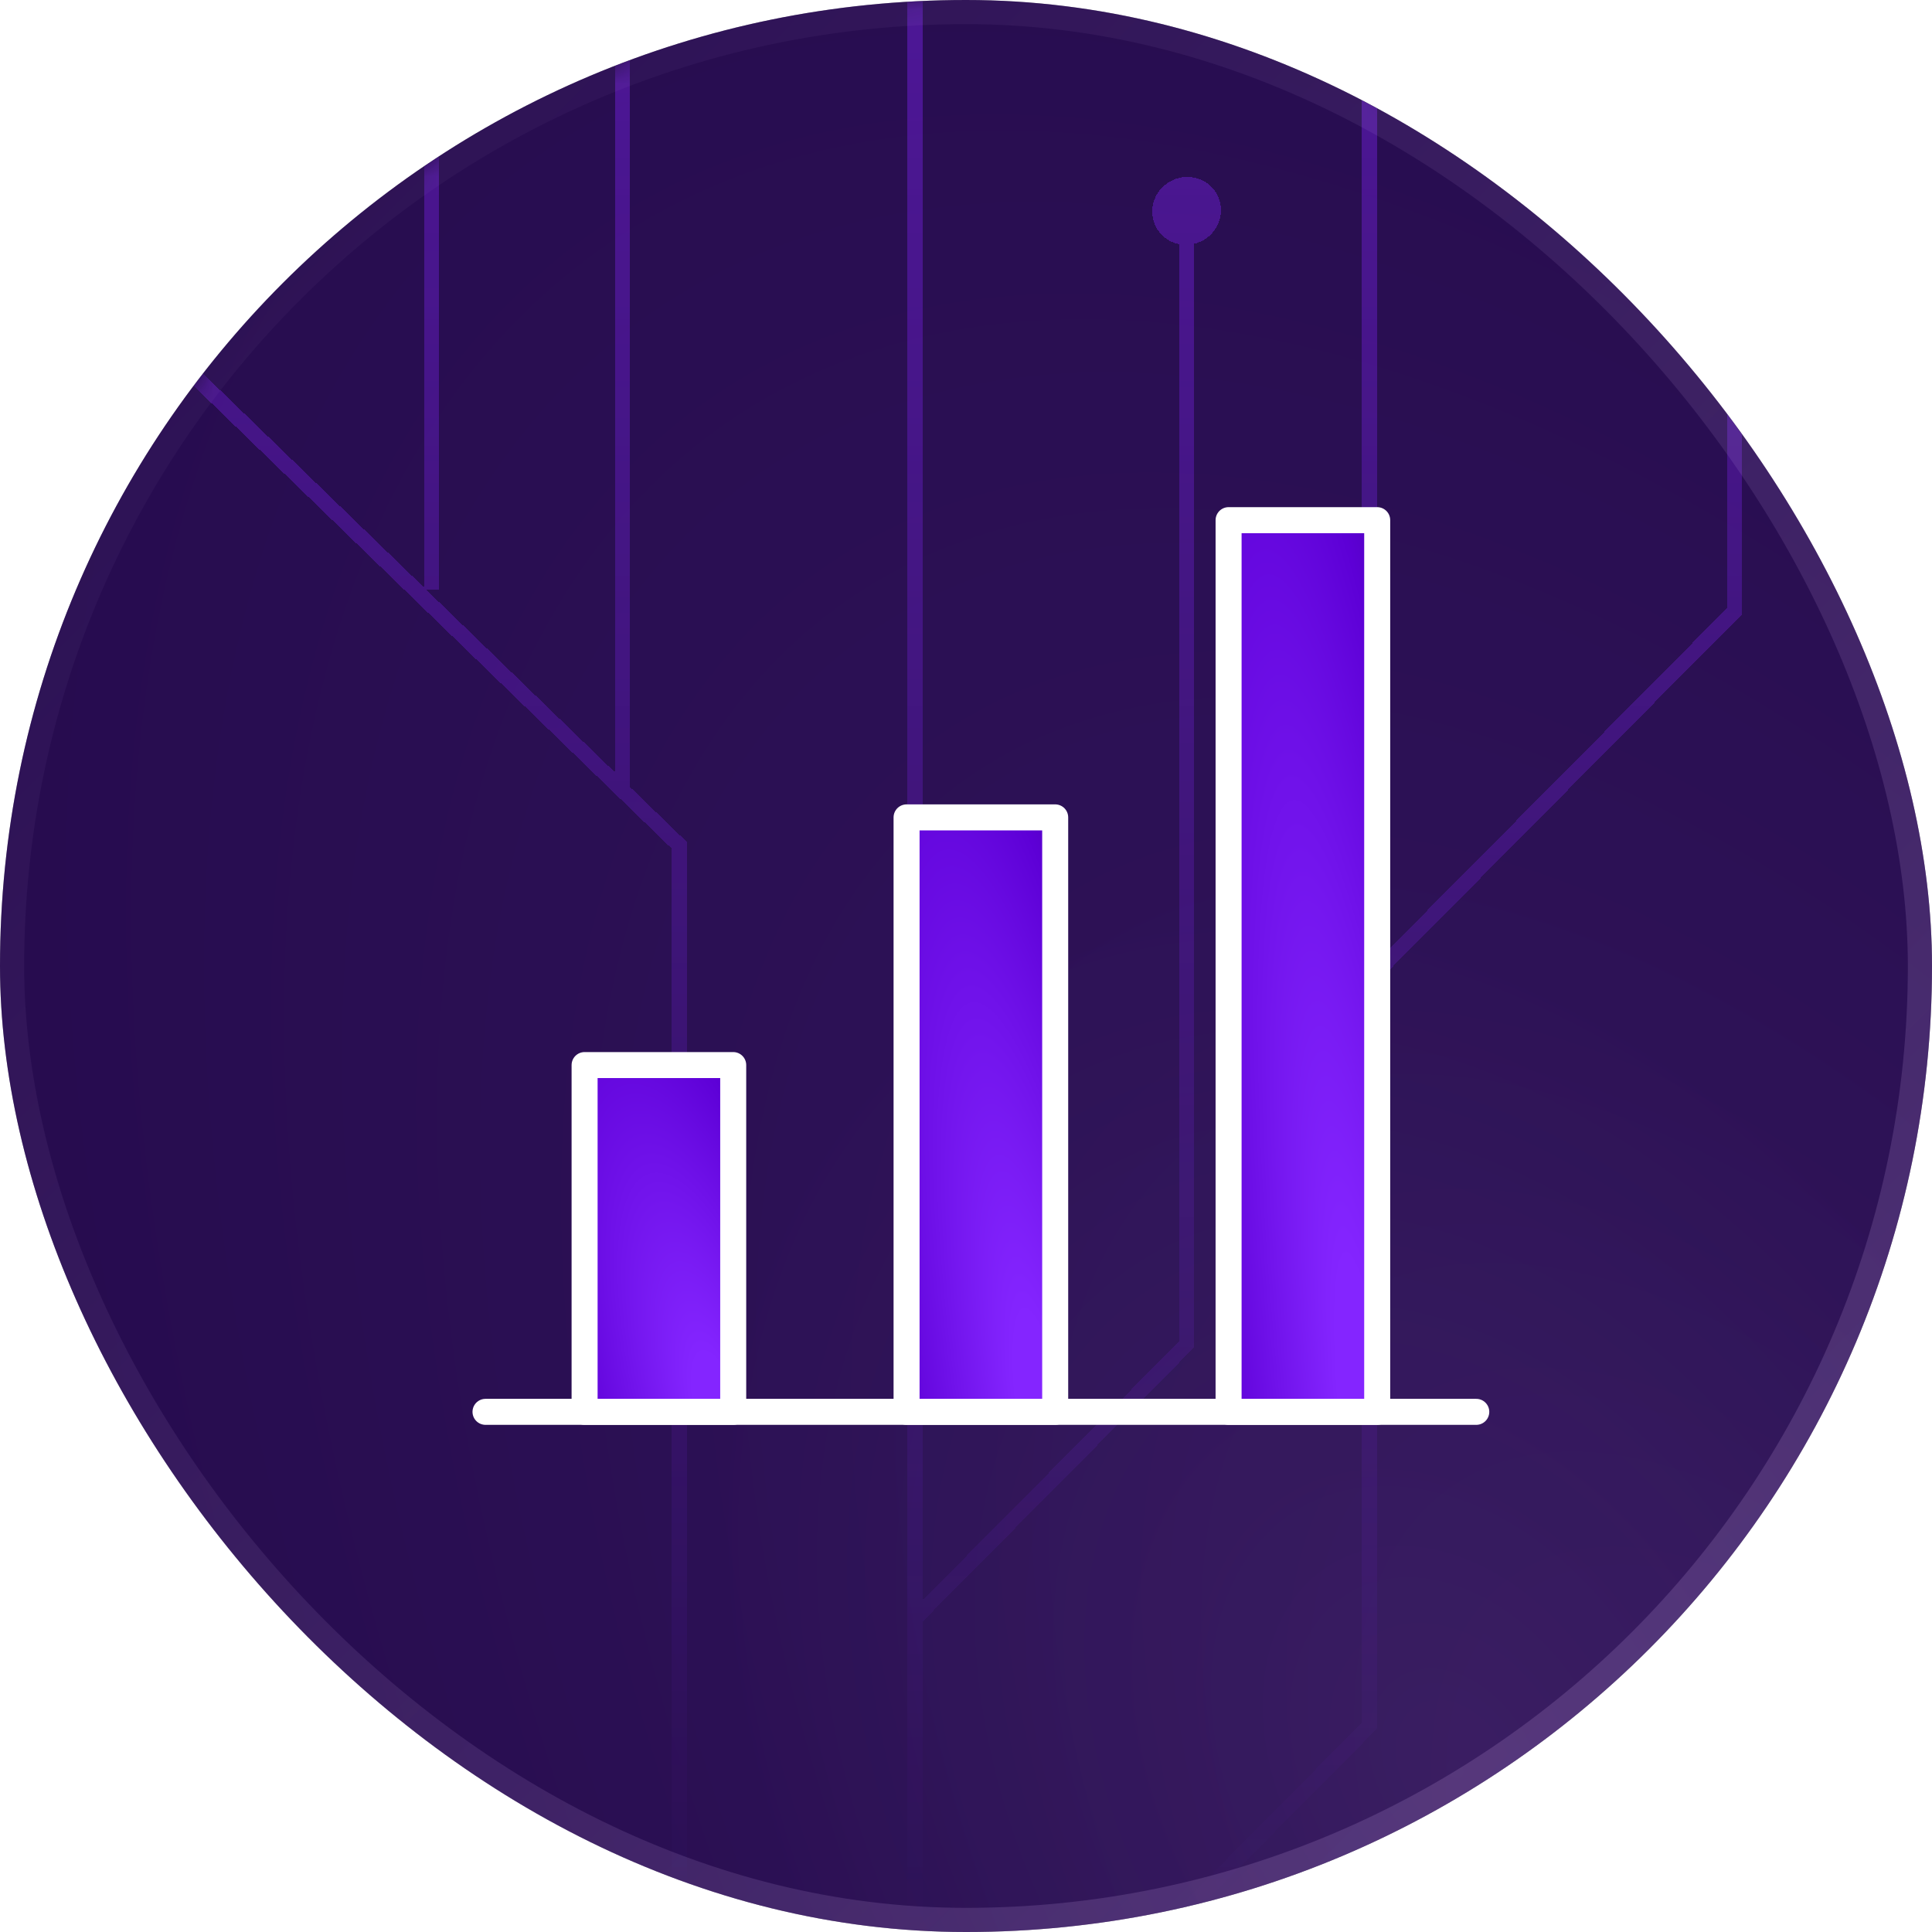
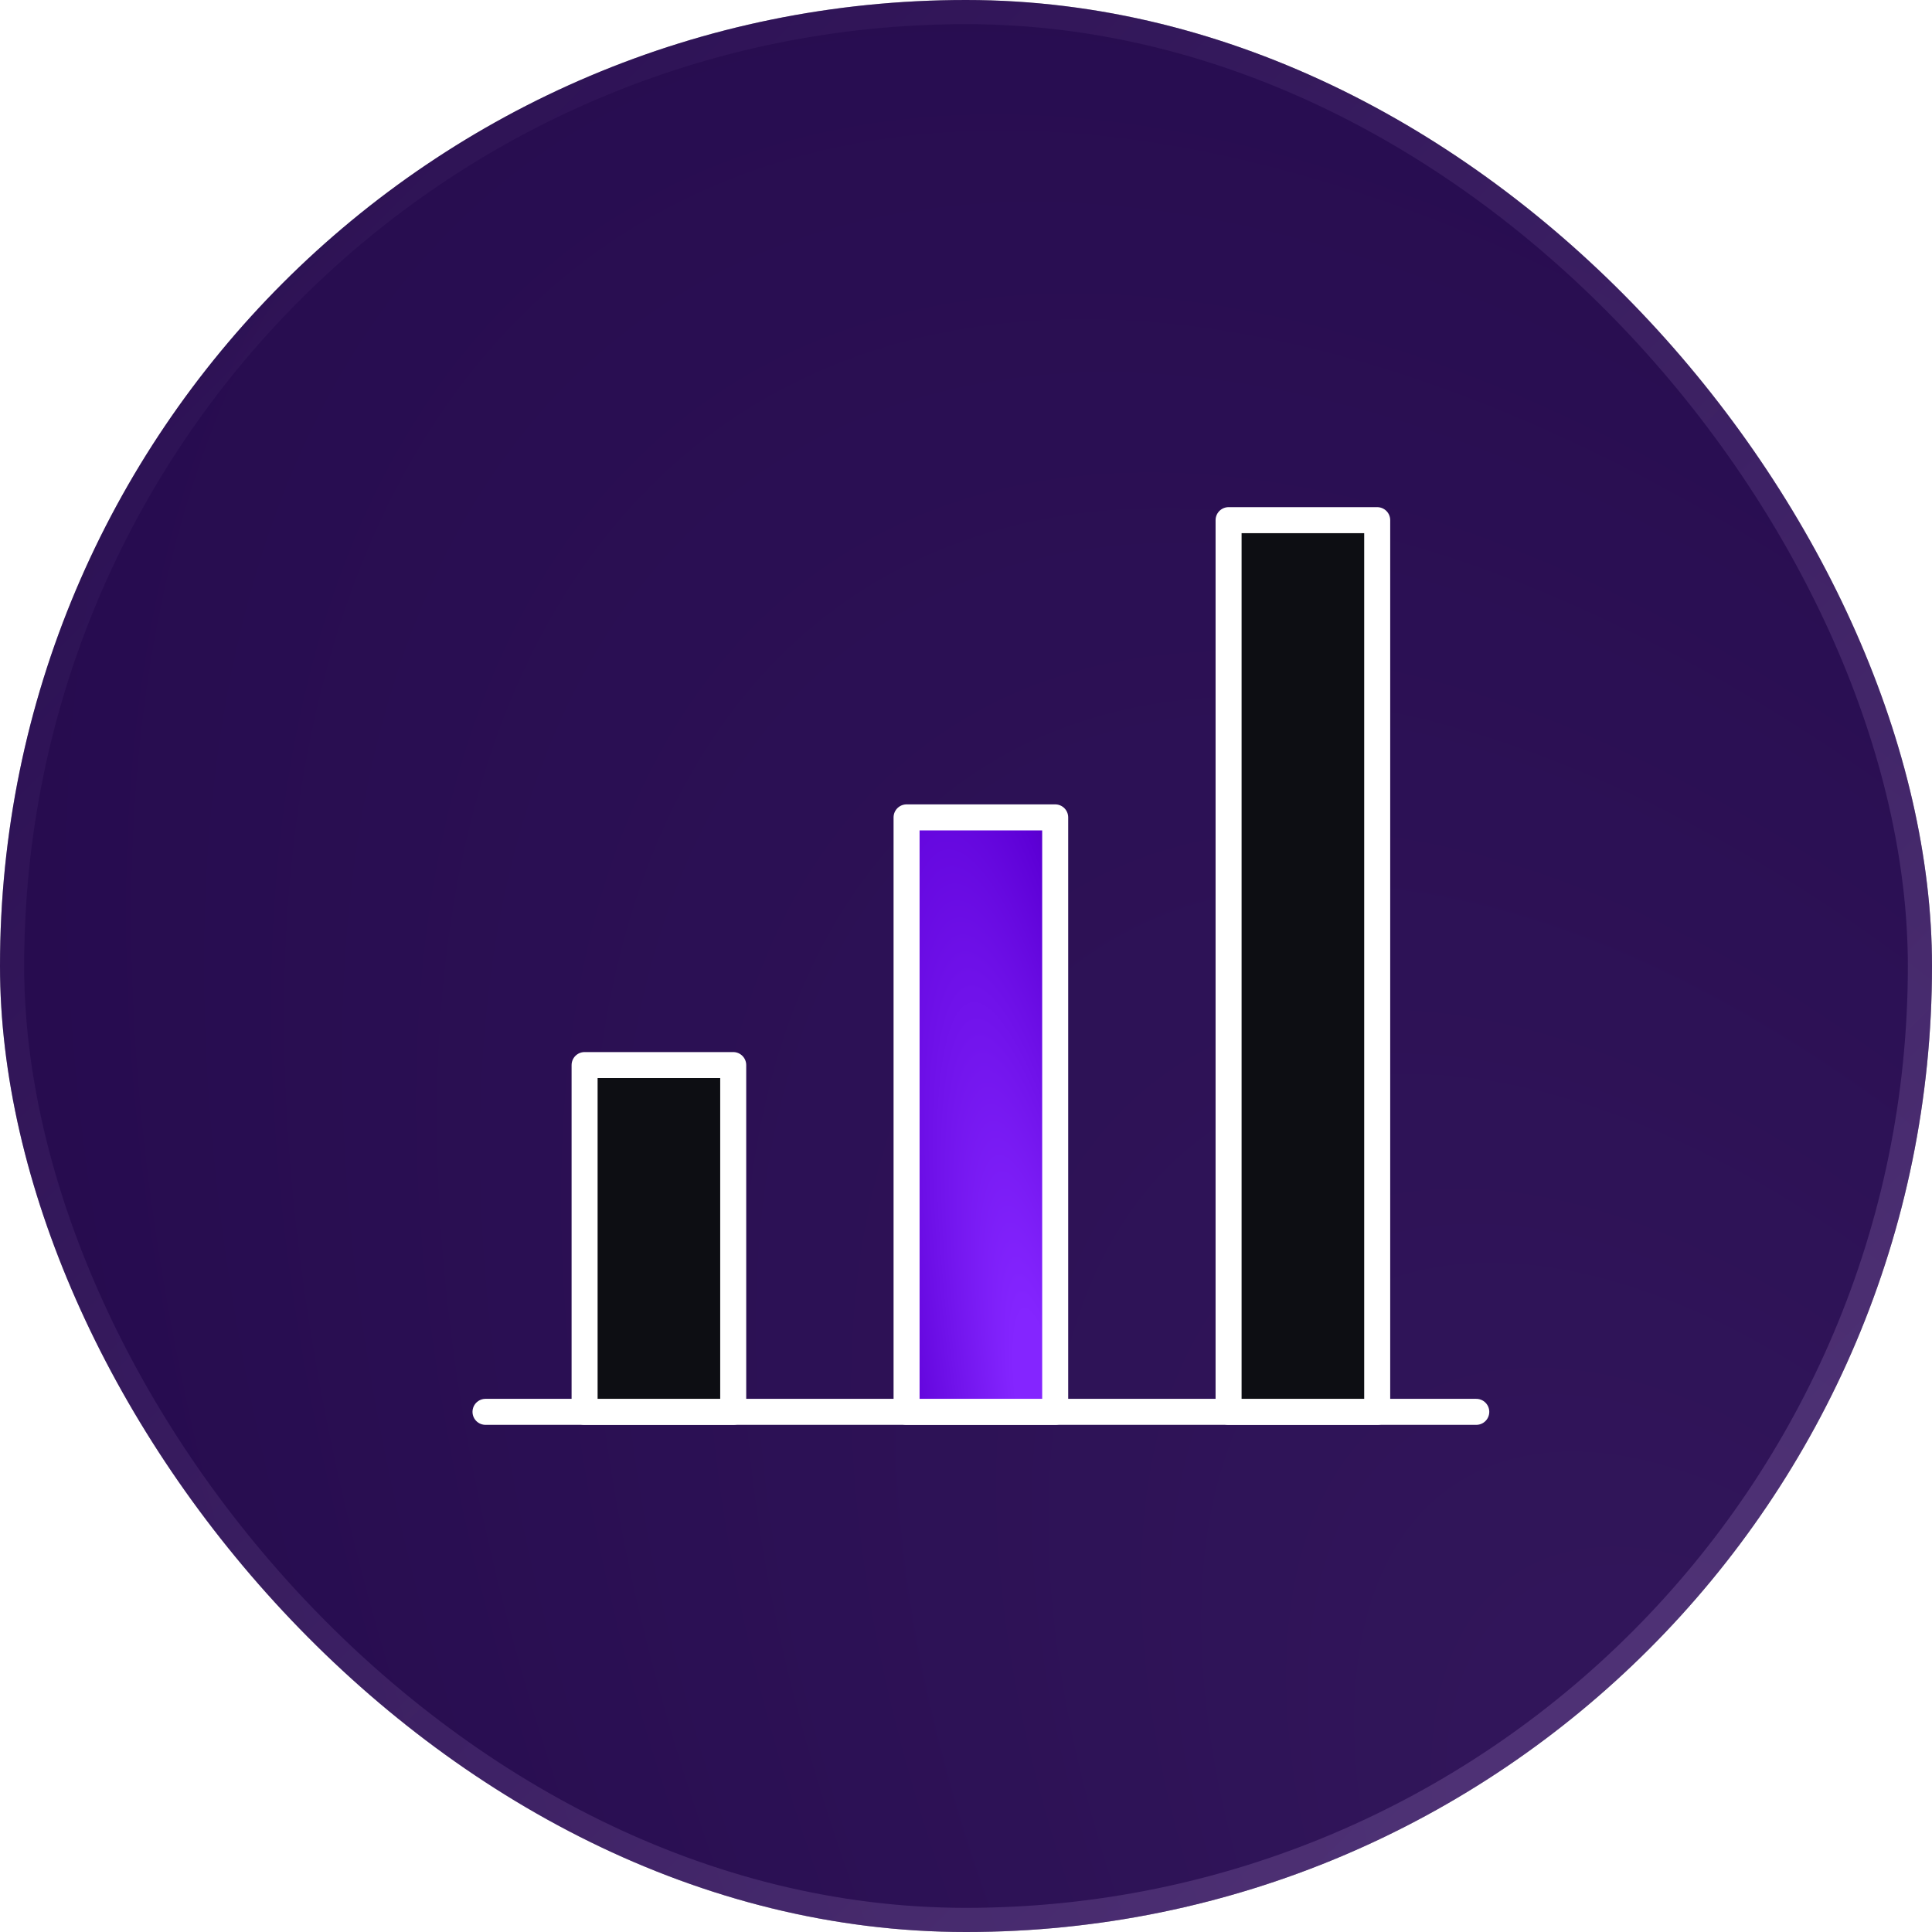
<svg xmlns="http://www.w3.org/2000/svg" width="104" height="104" viewBox="0 0 104 104" fill="none">
  <g clip-path="url(#clip0_1_2682)">
    <rect width="104" height="104" rx="52" fill="#0D0E13" />
    <rect width="104" height="104" rx="52" fill="url(#paint0_radial_1_2682)" fill-opacity="0.3" style="mix-blend-mode:screen" />
-     <rect width="104" height="104" rx="52" fill="url(#paint1_radial_1_2682)" fill-opacity="0.05" />
    <mask id="mask0_1_2682" style="mask-type:alpha" maskUnits="userSpaceOnUse" x="0" y="0" width="104" height="104">
      <circle cx="52" cy="52" r="52" fill="url(#paint2_linear_1_2682)" />
    </mask>
    <g mask="url(#mask0_1_2682)">
      <g style="mix-blend-mode:exclusion" opacity="0.4" filter="url(#filter0_d_1_2682)">
-         <path d="M-4.671 -309.245C-4.671 -308.374 -4.055 -307.663 -3.23 -307.493L-3.23 -291.014L4.144 -283.877L4.144 -236.256L11.683 -228.958L11.683 -161.265L3.321 -152.827L3.321 -200.615L-12.08 -215.525L-12.08 -277.401L-25.186 -290.086C-24.735 -290.802 -24.818 -291.745 -25.441 -292.348C-26.164 -293.047 -27.335 -293.023 -28.058 -292.294C-28.781 -291.564 -28.781 -290.406 -28.058 -289.707C-27.435 -289.104 -26.48 -289.042 -25.765 -289.502L-12.9 -277.049L-12.9 -215.175L2.501 -200.265L2.501 -152.001L-2.518 -146.938L-2.518 8.246L36.158 45.679L36.158 165.865C35.334 166.067 34.717 166.806 34.717 167.677C34.717 168.686 35.547 169.489 36.568 169.468C37.59 169.447 38.419 168.61 38.419 167.601C38.419 166.73 37.803 166.016 36.978 165.848L36.978 45.327L33.913 42.361L33.913 -31.592L49.648 -47.468L49.648 -90.737L49.738 -90.649L62.484 -103.501L62.484 -167.975L67.337 -172.872L67.337 -230.244L84.195 -213.927L84.195 -171.896L92.467 -163.886L92.467 -85.664L82.807 -75.91L82.807 -62.625L61.008 -40.638L61.008 -74.912L76.31 -90.343L76.31 -131.823C77.134 -132.025 77.751 -132.763 77.751 -133.634C77.751 -134.644 76.921 -135.446 75.9 -135.426C74.878 -135.405 74.049 -134.568 74.049 -133.558C74.049 -132.687 74.665 -131.974 75.49 -131.806L75.49 -90.661L60.188 -75.23L60.188 -18.214L48.828 -6.75L48.828 116.952L49.311 116.942L37.033 129.327L37.614 129.889L74.123 93.061L74.123 51.834L74.657 52.351L93.787 33.051L93.787 -47.292L102.305 -55.886L102.305 -180.077C103.13 -180.279 103.746 -181.018 103.746 -181.889C103.746 -182.898 102.917 -183.701 101.895 -183.68C100.874 -183.659 100.044 -182.822 100.044 -181.813C100.044 -180.942 100.66 -180.229 101.485 -180.061L101.485 -56.204L73.303 -27.767L73.303 92.743L49.65 116.602L49.65 87.303L64.285 72.53L64.285 13.126C65.11 12.924 65.726 12.185 65.726 11.315C65.726 10.305 64.897 9.502 63.875 9.523C62.854 9.544 62.024 10.381 62.024 11.39C62.024 12.261 62.641 12.975 63.465 13.143L63.465 72.21L49.651 86.154L49.651 -6.43L61.011 -17.894L61.011 -40.547L61.547 -40.028L83.63 -62.304L83.63 -75.588L93.29 -85.343L93.29 -164.238L85.018 -172.248L85.018 -214.278L67.487 -231.247L67.34 -231.099L67.34 -266.398C68.165 -266.6 68.781 -267.338 68.781 -268.209C68.781 -269.219 67.952 -270.022 66.93 -270.001C65.909 -269.98 65.079 -269.143 65.079 -268.133C65.079 -267.262 65.696 -266.549 66.52 -266.381L66.52 -173.189L61.982 -168.609L61.668 -168.602L61.668 -168.291L48.831 -155.334L48.831 -47.783L33.097 -31.907L33.097 41.571L22.948 31.747L23.646 31.733L23.646 -43.903L37.415 -57.792L37.415 -164.05L49.863 -176.615L49.863 -233.966L42.831 -240.781C43.282 -241.497 43.199 -242.44 42.578 -243.043C41.855 -243.742 40.683 -243.72 39.96 -242.989C39.237 -242.259 39.236 -241.101 39.96 -240.402C40.583 -239.799 41.537 -239.735 42.254 -240.195L49.046 -233.613L49.046 -176.933L36.599 -164.368L36.599 -58.112L22.83 -44.223L22.83 31.628L-1.69 7.897L-1.69 -146.615L2.852 -151.197L3.33 -151.207L3.33 -151.679L12.513 -160.943L12.513 -229.309L4.973 -236.607L4.973 -284.229L-2.4 -291.366L-2.4 -307.51C-1.576 -307.712 -0.959 -308.45 -0.959 -309.321C-0.959 -310.333 -1.789 -311.134 -2.81 -311.113C-3.832 -311.092 -4.661 -310.255 -4.661 -309.245L-4.671 -309.245ZM92.966 -46.463L92.966 32.733L74.121 51.743L74.121 -27.449L92.966 -46.463ZM61.663 -167.144L61.663 -103.818L49.648 -91.702L49.648 -155.016L61.663 -167.144Z" fill="url(#paint3_linear_1_2682)" style="mix-blend-mode:screen" shape-rendering="crispEdges" />
-       </g>
+         </g>
    </g>
    <path d="M26.135 76H79.468" stroke="white" stroke-width="1.4" stroke-linecap="round" stroke-linejoin="round" />
    <path d="M31.469 57.333H39.469V76H31.469V57.333Z" fill="#0D0E13" />
-     <path d="M31.469 57.333H39.469V76H31.469V57.333Z" fill="url(#paint4_radial_1_2682)" style="mix-blend-mode:screen" />
    <path d="M31.469 57.333H39.469V76H31.469V57.333Z" stroke="white" stroke-width="1.4" stroke-linejoin="round" />
-     <path d="M48.801 44H56.801V76H48.801V44Z" fill="#0D0E13" />
    <path d="M48.801 44H56.801V76H48.801V44Z" fill="url(#paint5_radial_1_2682)" style="mix-blend-mode:screen" />
    <path d="M48.801 44H56.801V76H48.801V44Z" stroke="white" stroke-width="1.4" stroke-linejoin="round" />
    <path d="M66.135 28H74.135V76H66.135V28Z" fill="#0D0E13" />
-     <path d="M66.135 28H74.135V76H66.135V28Z" fill="url(#paint6_radial_1_2682)" style="mix-blend-mode:screen" />
    <path d="M66.135 28H74.135V76H66.135V28Z" stroke="white" stroke-width="1.4" stroke-linejoin="round" />
  </g>
  <rect x="0.65" y="0.65" width="102.7" height="102.7" rx="51.35" stroke="url(#paint7_linear_1_2682)" stroke-opacity="0.2" stroke-width="1.3" style="mix-blend-mode:plus-lighter" />
  <defs>
    <filter id="filter0_d_1_2682" x="-33.802" y="-316.313" width="142.748" height="490.982" filterUnits="userSpaceOnUse" color-interpolation-filters="sRGB">
      <feFlood flood-opacity="0" result="BackgroundImageFix" />
      <feColorMatrix in="SourceAlpha" type="matrix" values="0 0 0 0 0 0 0 0 0 0 0 0 0 0 0 0 0 0 127 0" result="hardAlpha" />
      <feOffset />
      <feGaussianBlur stdDeviation="2.6" />
      <feComposite in2="hardAlpha" operator="out" />
      <feColorMatrix type="matrix" values="0 0 0 0 0.518 0 0 0 0 0.145 0 0 0 0 1 0 0 0 0.6 0" />
      <feBlend mode="normal" in2="BackgroundImageFix" result="effect1_dropShadow_1_2682" />
      <feBlend mode="normal" in="SourceGraphic" in2="effect1_dropShadow_1_2682" result="shape" />
    </filter>
    <radialGradient id="paint0_radial_1_2682" cx="0" cy="0" r="1" gradientUnits="userSpaceOnUse" gradientTransform="translate(99.109 111.172) rotate(-124.265) scale(229.984 116.589)">
      <stop offset="0.127" stop-color="#8425FF" />
      <stop offset="0.701" stop-color="#5D00D6" />
      <stop offset="0.98" stop-color="#4700A4" />
    </radialGradient>
    <radialGradient id="paint1_radial_1_2682" cx="0" cy="0" r="1" gradientUnits="userSpaceOnUse" gradientTransform="translate(78 94.9) rotate(-121.218) scale(50.164 36.249)">
      <stop stop-color="#E4C0FF" />
      <stop offset="1" stop-color="#E4C0FF" stop-opacity="0" />
    </radialGradient>
    <linearGradient id="paint2_linear_1_2682" x1="52" y1="0" x2="52" y2="104" gradientUnits="userSpaceOnUse">
      <stop stop-color="#D9D9D9" />
      <stop offset="1" stop-color="#D9D9D9" stop-opacity="0" />
    </linearGradient>
    <linearGradient id="paint3_linear_1_2682" x1="35.133" y1="244.479" x2="27.478" y2="-247.457" gradientUnits="userSpaceOnUse">
      <stop offset="0.66" stop-color="#8425FF" />
      <stop offset="1" stop-color="#8425FF" />
    </linearGradient>
    <radialGradient id="paint4_radial_1_2682" cx="0" cy="0" r="1" gradientUnits="userSpaceOnUse" gradientTransform="translate(39.093 77.287) rotate(-106.276) scale(35.539 10.417)">
      <stop offset="0.127" stop-color="#8425FF" />
      <stop offset="0.701" stop-color="#5D00D6" />
      <stop offset="0.98" stop-color="#4700A4" />
    </radialGradient>
    <radialGradient id="paint5_radial_1_2682" cx="0" cy="0" r="1" gradientUnits="userSpaceOnUse" gradientTransform="translate(56.425 78.207) rotate(-99.665) scale(59.325 10.698)">
      <stop offset="0.127" stop-color="#8425FF" />
      <stop offset="0.701" stop-color="#5D00D6" />
      <stop offset="0.98" stop-color="#4700A4" />
    </radialGradient>
    <radialGradient id="paint6_radial_1_2682" cx="0" cy="0" r="1" gradientUnits="userSpaceOnUse" gradientTransform="translate(73.758 79.31) rotate(-96.478) scale(88.288 10.783)">
      <stop offset="0.127" stop-color="#8425FF" />
      <stop offset="0.701" stop-color="#5D00D6" />
      <stop offset="0.98" stop-color="#4700A4" />
    </radialGradient>
    <linearGradient id="paint7_linear_1_2682" x1="127.214" y1="89.826" x2="16.031" y2="-21.357" gradientUnits="userSpaceOnUse">
      <stop stop-color="#E4C0FF" />
      <stop offset="1" stop-color="#E4C0FF" stop-opacity="0" />
    </linearGradient>
    <clipPath id="clip0_1_2682">
      <rect width="104" height="104" rx="52" fill="white" />
    </clipPath>
  </defs>
</svg>